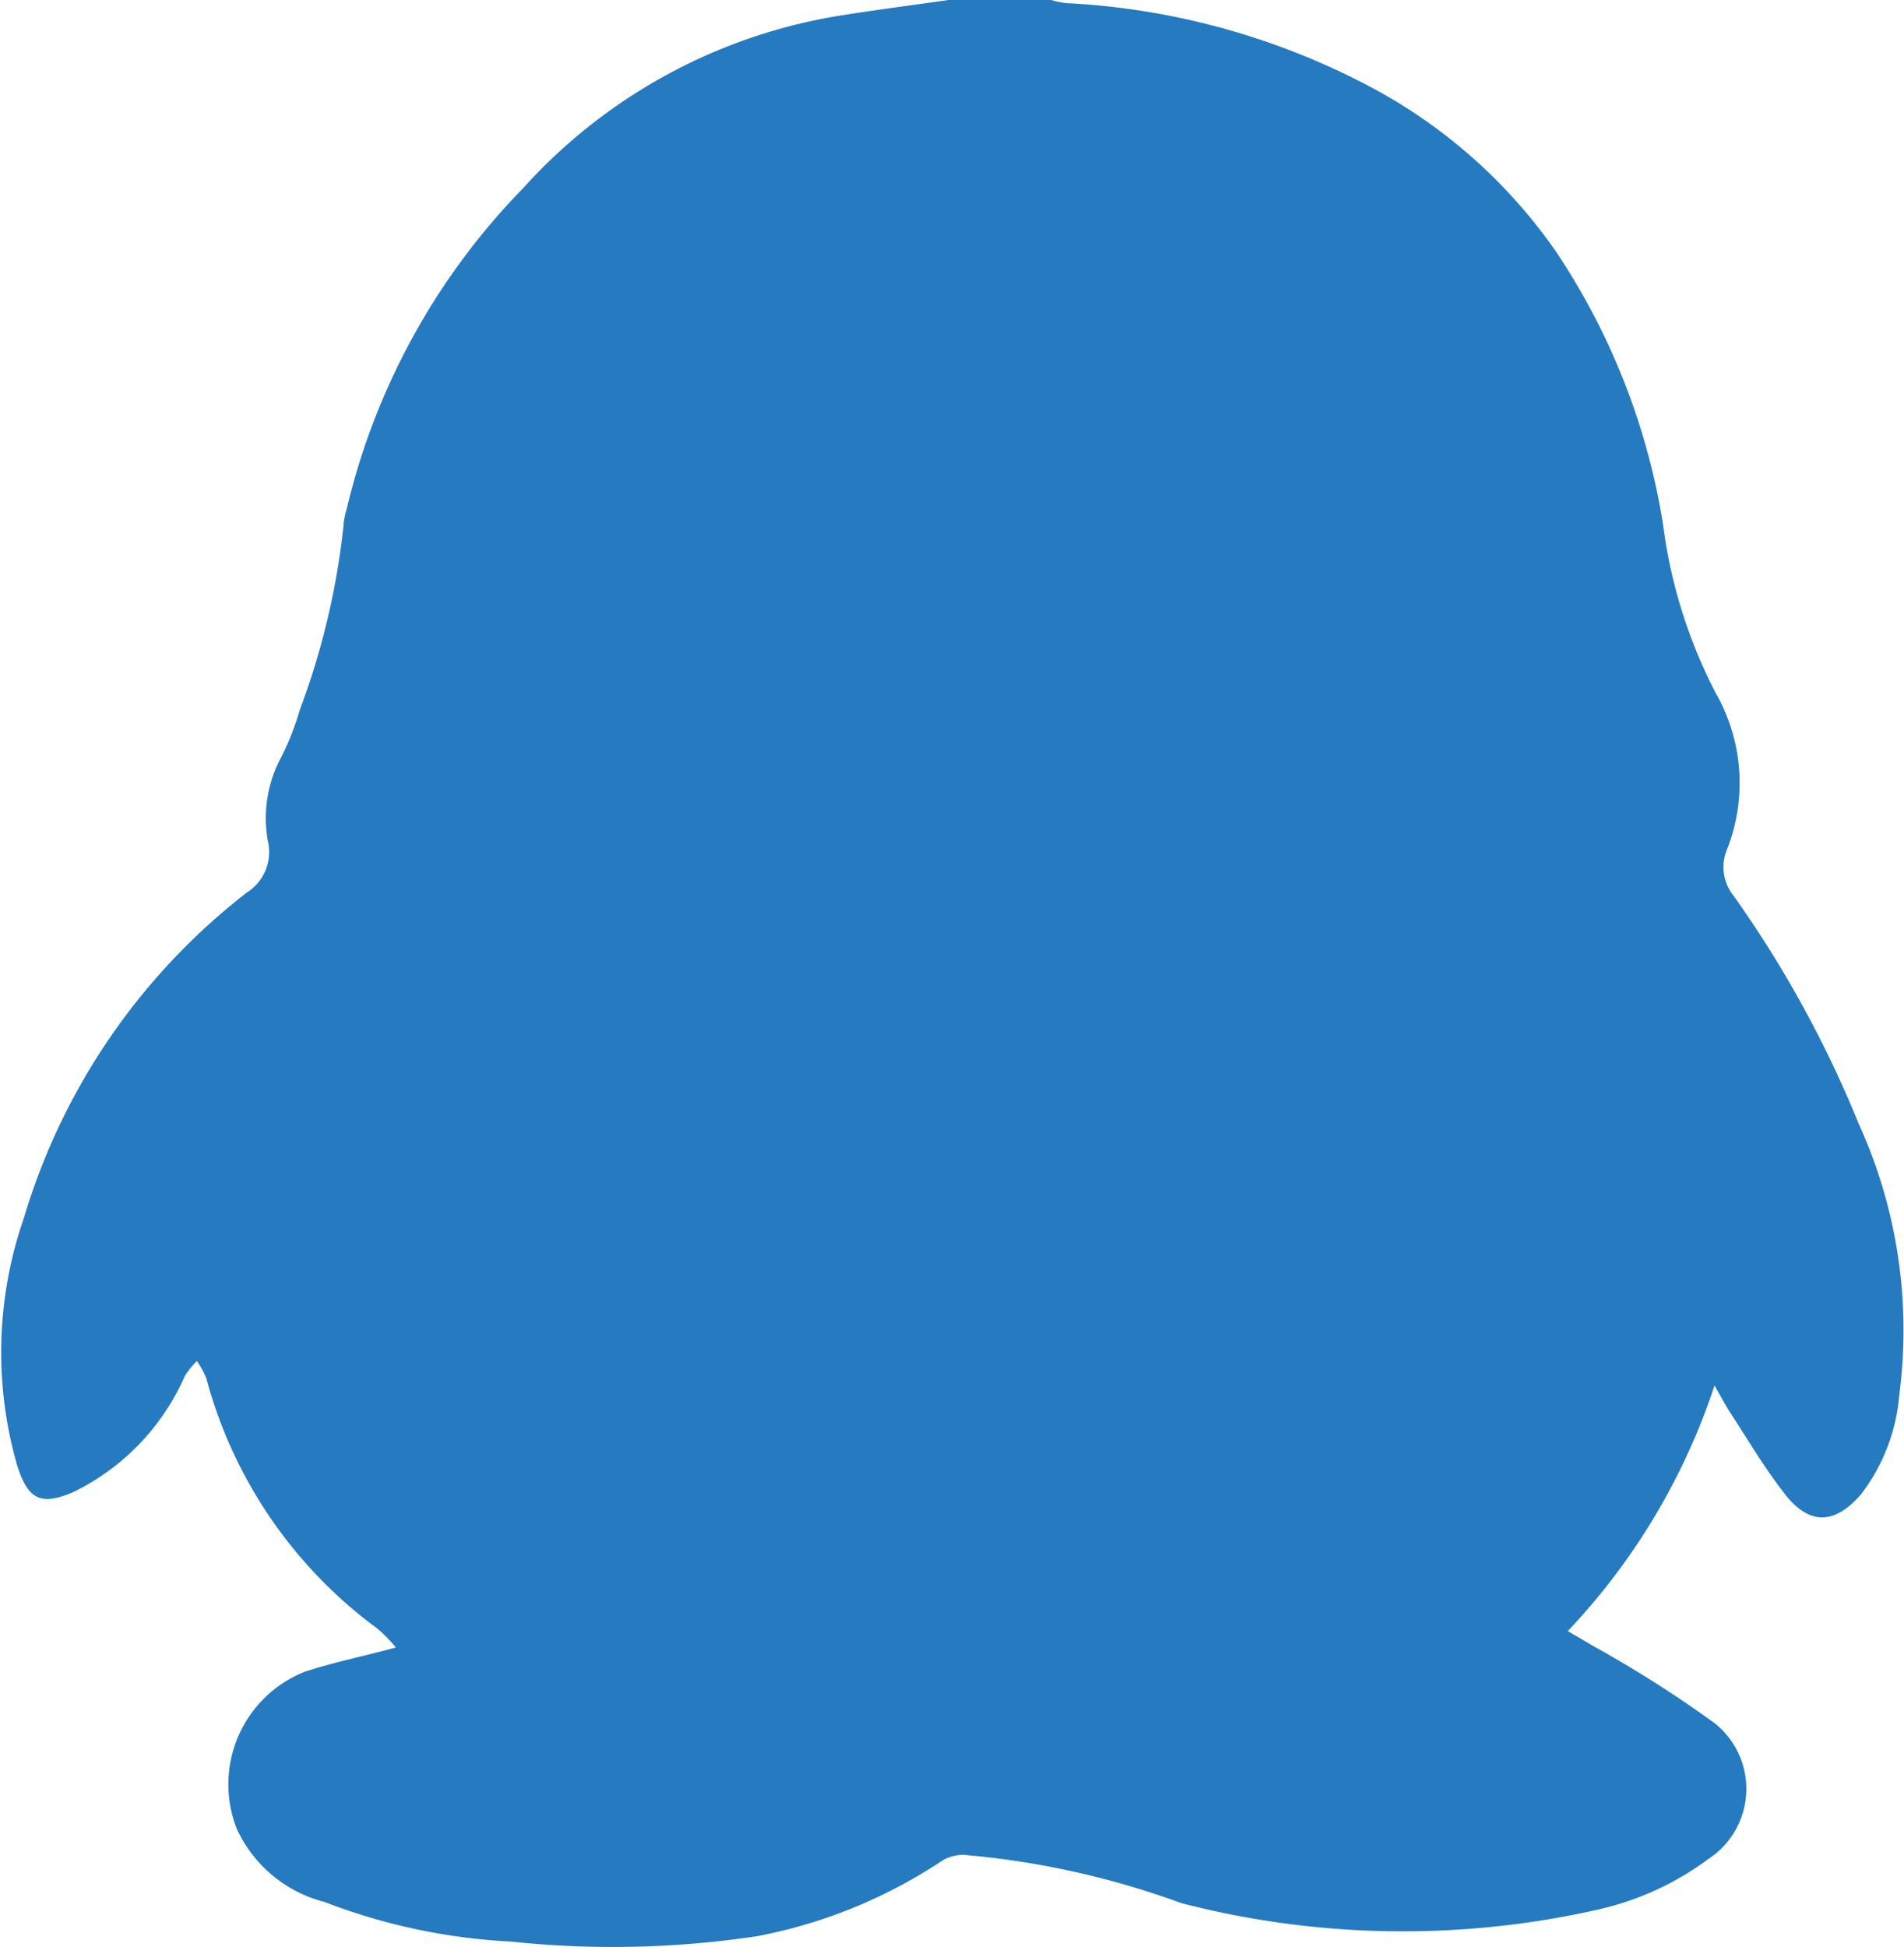
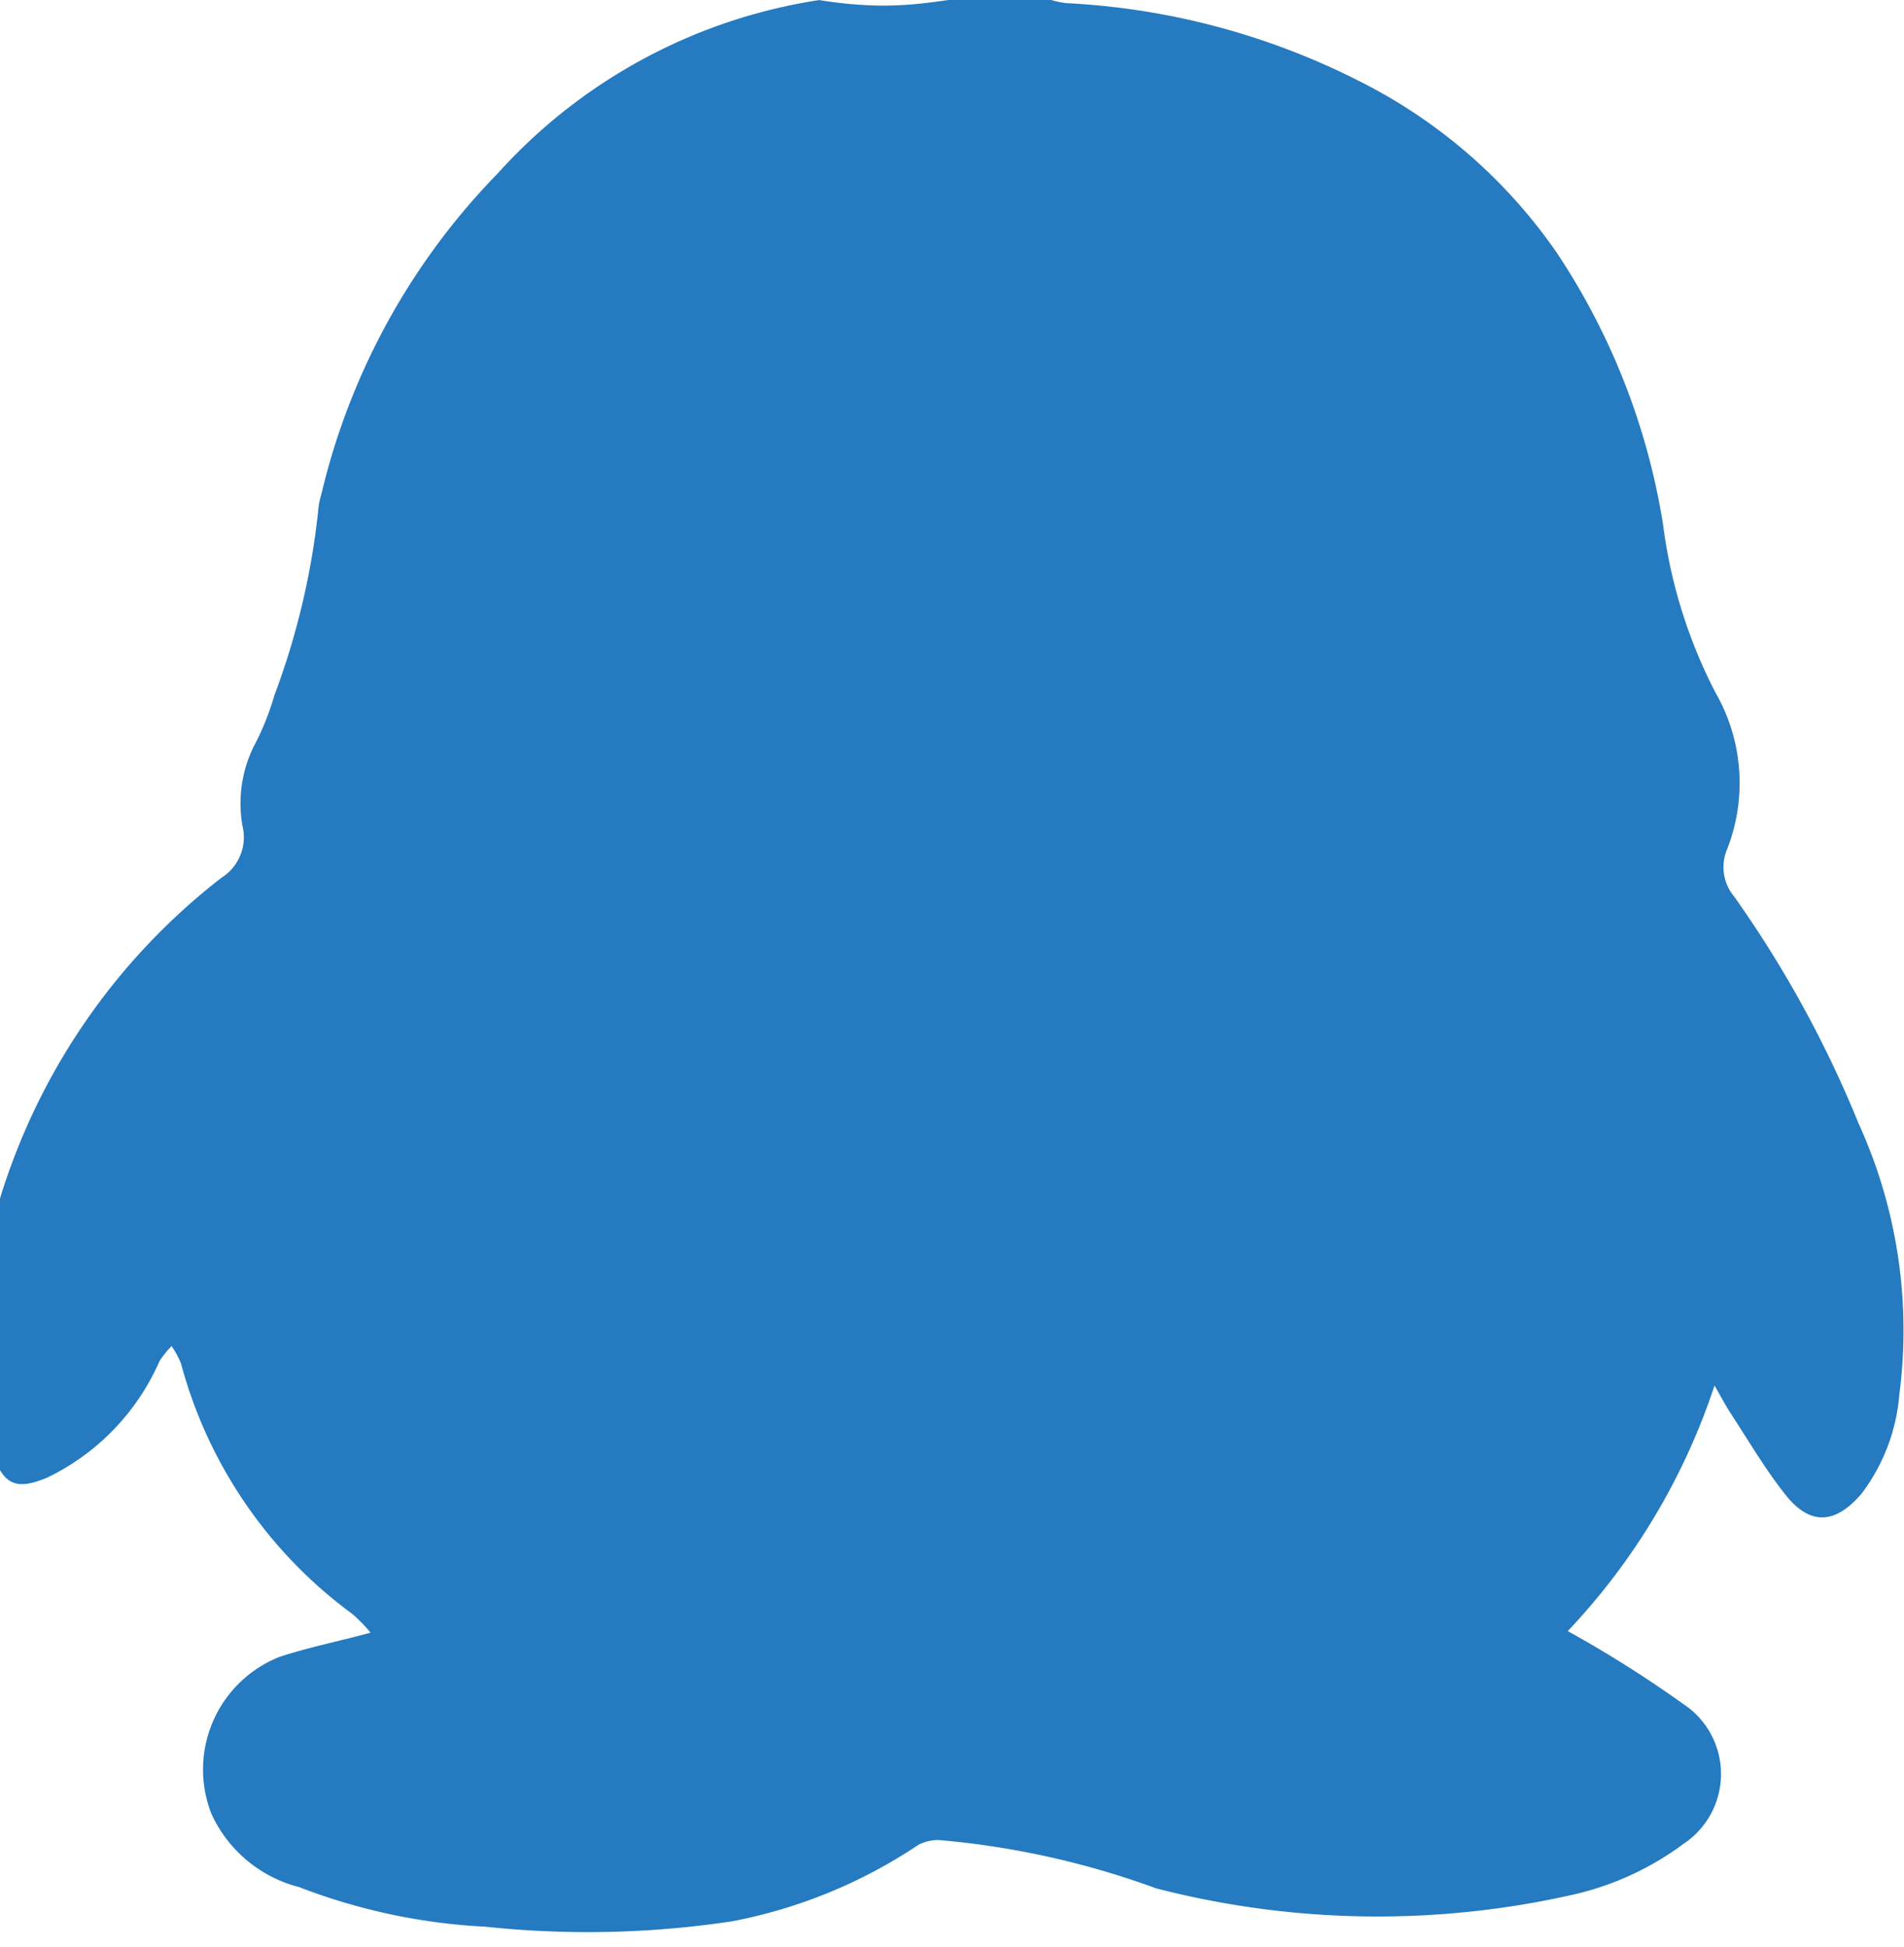
<svg xmlns="http://www.w3.org/2000/svg" width="24.518" height="25.067">
  <defs>
    <style>.a{fill:#257ac0;}</style>
  </defs>
-   <path class="a" d="M2264.17-2933.629h1.322a1.233,1.233,0,0,0,.189.04,9.36,9.36,0,0,1,3.819,1.025,6.78,6.78,0,0,1,2.5,2.185,8.808,8.808,0,0,1,1.371,3.5,6.489,6.489,0,0,0,.677,2.17,2.334,2.334,0,0,1,.149,2.011.59.59,0,0,0,.087.608,14.459,14.459,0,0,1,1.607,2.93,6.408,6.408,0,0,1,.523,3.484,2.436,2.436,0,0,1-.491,1.283c-.336.389-.659.408-.976.008-.267-.337-.485-.713-.722-1.074-.062-.1-.115-.2-.191-.332a8.44,8.44,0,0,1-1.89,3.162c.134.078.231.133.326.191a15.192,15.192,0,0,1,1.562.992,1.079,1.079,0,0,1-.074,1.749,3.775,3.775,0,0,1-1.41.65,11.4,11.4,0,0,1-5.378-.079,10.835,10.835,0,0,0-2.8-.622.549.549,0,0,0-.265.064,6.49,6.49,0,0,1-2.4.983,12.468,12.468,0,0,1-3.171.069,7.729,7.729,0,0,1-2.4-.51,1.707,1.707,0,0,1-1.128-.94,1.56,1.56,0,0,1,.87-2.022c.374-.124.761-.2,1.178-.314a1.971,1.971,0,0,0-.234-.24,5.888,5.888,0,0,1-2.208-3.228,1.124,1.124,0,0,0-.121-.221,1.22,1.22,0,0,0-.154.191,3,3,0,0,1-1.443,1.5c-.412.174-.573.093-.713-.332a5.264,5.264,0,0,1,.083-3.2,8.29,8.29,0,0,1,2.871-4.19.616.616,0,0,0,.269-.669,1.658,1.658,0,0,1,.147-1.023,3.436,3.436,0,0,0,.264-.655,9.669,9.669,0,0,0,.562-2.353,1.011,1.011,0,0,1,.044-.24,8.816,8.816,0,0,1,2.271-4.128,6.989,6.989,0,0,1,4.138-2.231C2263.269-2933.506,2263.72-2933.565,2264.17-2933.629Z" transform="translate(-2251.956 2933.629)" />
+   <path class="a" d="M2264.17-2933.629h1.322a1.233,1.233,0,0,0,.189.04,9.36,9.36,0,0,1,3.819,1.025,6.78,6.78,0,0,1,2.5,2.185,8.808,8.808,0,0,1,1.371,3.5,6.489,6.489,0,0,0,.677,2.17,2.334,2.334,0,0,1,.149,2.011.59.59,0,0,0,.087.608,14.459,14.459,0,0,1,1.607,2.93,6.408,6.408,0,0,1,.523,3.484,2.436,2.436,0,0,1-.491,1.283c-.336.389-.659.408-.976.008-.267-.337-.485-.713-.722-1.074-.062-.1-.115-.2-.191-.332a8.44,8.44,0,0,1-1.89,3.162a15.192,15.192,0,0,1,1.562.992,1.079,1.079,0,0,1-.074,1.749,3.775,3.775,0,0,1-1.41.65,11.4,11.4,0,0,1-5.378-.079,10.835,10.835,0,0,0-2.8-.622.549.549,0,0,0-.265.064,6.49,6.49,0,0,1-2.4.983,12.468,12.468,0,0,1-3.171.069,7.729,7.729,0,0,1-2.4-.51,1.707,1.707,0,0,1-1.128-.94,1.56,1.56,0,0,1,.87-2.022c.374-.124.761-.2,1.178-.314a1.971,1.971,0,0,0-.234-.24,5.888,5.888,0,0,1-2.208-3.228,1.124,1.124,0,0,0-.121-.221,1.22,1.22,0,0,0-.154.191,3,3,0,0,1-1.443,1.5c-.412.174-.573.093-.713-.332a5.264,5.264,0,0,1,.083-3.2,8.29,8.29,0,0,1,2.871-4.19.616.616,0,0,0,.269-.669,1.658,1.658,0,0,1,.147-1.023,3.436,3.436,0,0,0,.264-.655,9.669,9.669,0,0,0,.562-2.353,1.011,1.011,0,0,1,.044-.24,8.816,8.816,0,0,1,2.271-4.128,6.989,6.989,0,0,1,4.138-2.231C2263.269-2933.506,2263.72-2933.565,2264.17-2933.629Z" transform="translate(-2251.956 2933.629)" />
</svg>